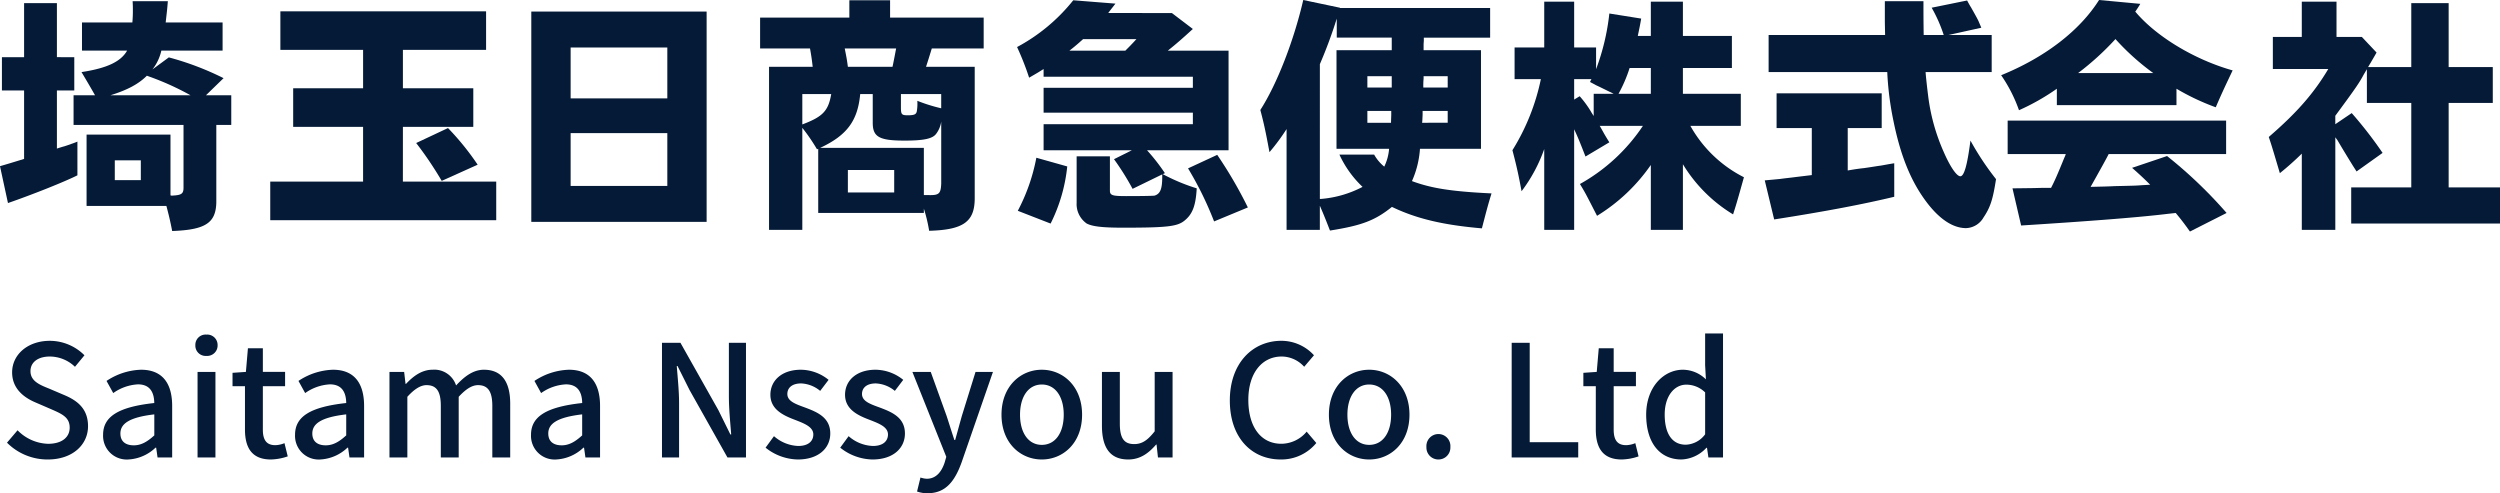
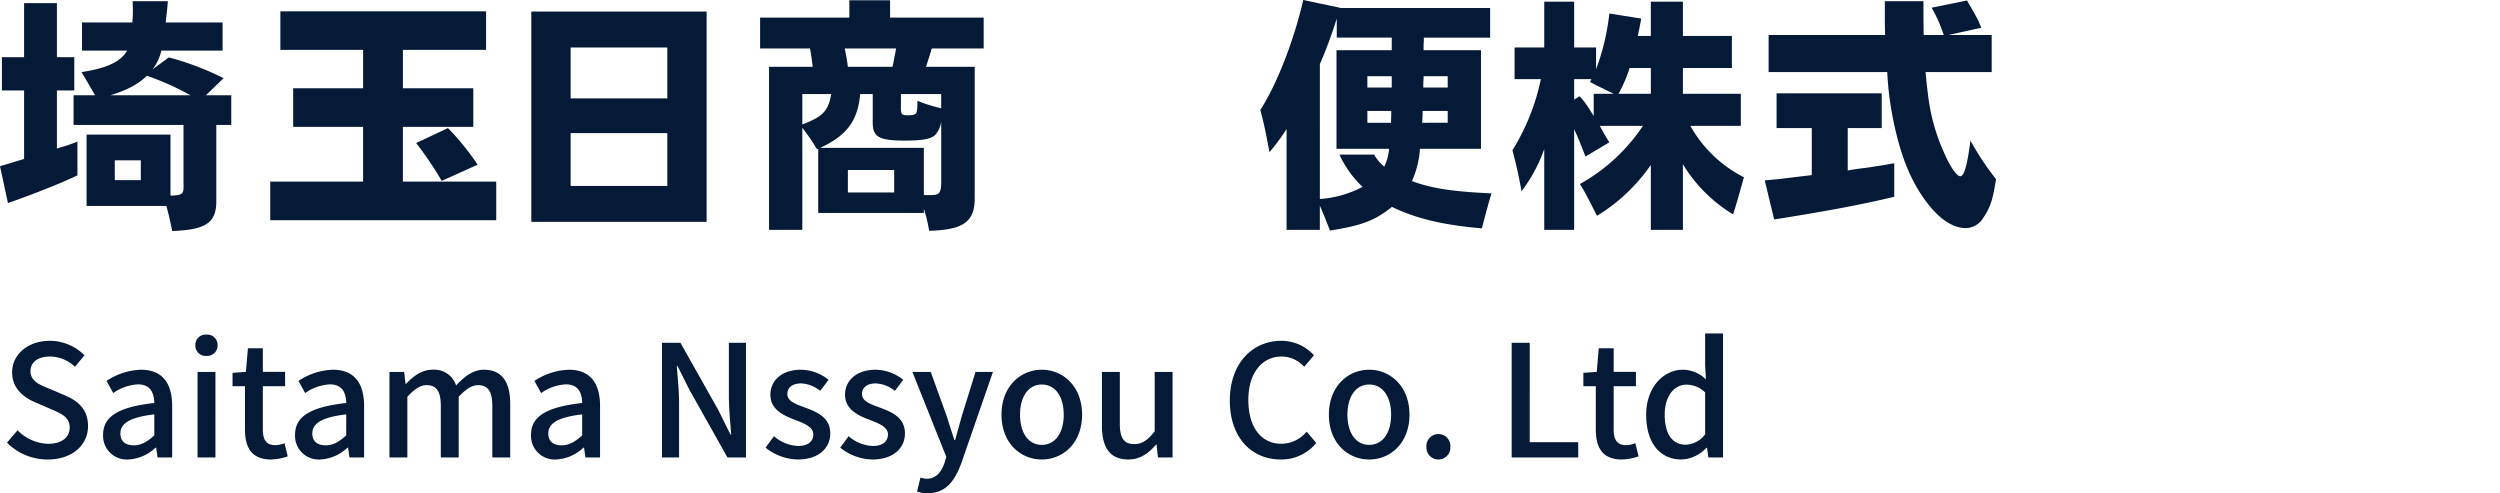
<svg xmlns="http://www.w3.org/2000/svg" width="540.988" height="106.733" viewBox="0 0 540.988 106.733">
  <g id="グループ_5248" data-name="グループ 5248" transform="translate(-1383 50)">
    <path id="パス_31874" data-name="パス 31874" d="M9.583,13.713c5.419,0,8.717-3.231,8.717-7.2,0-3.635-2.12-5.452-5.049-6.7l-3.4-1.447C7.833-2.442,5.847-3.25,5.847-5.4c0-1.952,1.649-3.164,4.174-3.164a7.89,7.89,0,0,1,5.452,2.221l2.053-2.491a10.611,10.611,0,0,0-7.506-3.13c-4.712,0-8.145,2.928-8.145,6.832,0,3.6,2.659,5.486,5.049,6.5l3.433,1.481c2.289,1.01,3.972,1.717,3.972,3.972,0,2.087-1.683,3.5-4.678,3.5a9.6,9.6,0,0,1-6.6-2.928L.765,10.078A12.358,12.358,0,0,0,9.583,13.713Zm17.434,0a9.2,9.2,0,0,0,5.89-2.558h.135l.3,2.12h3.164V2.135c0-4.914-2.12-7.842-6.731-7.842a14.179,14.179,0,0,0-7.472,2.423L23.753-.658A10.18,10.18,0,0,1,29.1-2.543c2.726,0,3.5,1.885,3.534,4.039-7.708.841-11.073,2.895-11.073,6.866A5.114,5.114,0,0,0,27.018,13.713ZM28.2,10.651c-1.649,0-2.895-.74-2.895-2.558,0-2.087,1.851-3.5,7.337-4.14V8.5C31.124,9.876,29.811,10.651,28.2,10.651ZM42,13.276h3.871V-5.236H42ZM43.914-8.7a2.254,2.254,0,0,0,2.423-2.322,2.246,2.246,0,0,0-2.423-2.289,2.218,2.218,0,0,0-2.39,2.289A2.226,2.226,0,0,0,43.914-8.7ZM57.881,13.713a11.844,11.844,0,0,0,3.635-.673l-.707-2.861a5.519,5.519,0,0,1-1.986.438c-1.918,0-2.693-1.144-2.693-3.366v-9.39h4.813v-3.1H56.131v-5.116H52.9l-.438,5.116-2.895.2v2.895h2.693V7.218C52.261,11.122,53.708,13.713,57.881,13.713Zm10.669,0a9.2,9.2,0,0,0,5.89-2.558h.135l.3,2.12h3.164V2.135c0-4.914-2.12-7.842-6.731-7.842a14.179,14.179,0,0,0-7.472,2.423L65.286-.658a10.18,10.18,0,0,1,5.352-1.885c2.726,0,3.5,1.885,3.534,4.039C66.464,2.337,63.1,4.39,63.1,8.362A5.114,5.114,0,0,0,68.551,13.713Zm1.178-3.063c-1.649,0-2.895-.74-2.895-2.558,0-2.087,1.851-3.5,7.337-4.14V8.5C72.657,9.876,71.344,10.651,69.729,10.651Zm13.8,2.625H87.4V.15q2.272-2.524,4.14-2.524c2.12,0,3.1,1.279,3.1,4.476V13.276h3.871V.15c1.548-1.683,2.895-2.524,4.174-2.524,2.087,0,3.1,1.279,3.1,4.476V13.276h3.871V1.63c0-4.712-1.817-7.337-5.688-7.337-2.322,0-4.207,1.447-6.025,3.4a4.941,4.941,0,0,0-5.116-3.4c-2.289,0-4.14,1.38-5.722,3.063h-.1l-.3-2.592H83.528Zm36.081.438a9.2,9.2,0,0,0,5.89-2.558h.135l.3,2.12H129.1V2.135c0-4.914-2.12-7.842-6.731-7.842A14.179,14.179,0,0,0,114.9-3.284l1.447,2.625A10.18,10.18,0,0,1,121.7-2.543c2.726,0,3.5,1.885,3.534,4.039-7.708.841-11.073,2.895-11.073,6.866A5.114,5.114,0,0,0,119.609,13.713Zm1.178-3.063c-1.649,0-2.895-.74-2.895-2.558,0-2.087,1.851-3.5,7.337-4.14V8.5C123.715,9.876,122.4,10.651,120.787,10.651ZM142.5,13.276h3.7V1.6c0-2.693-.3-5.553-.5-8.111h.168l2.592,5.183,8.212,14.607h4.005V-11.53h-3.7V.049c0,2.693.3,5.688.5,8.246H157.3l-2.592-5.251L146.5-11.53H142.5Zm29.383.438c4.577,0,7.034-2.524,7.034-5.621,0-3.5-2.861-4.645-5.452-5.621-2.019-.74-3.837-1.346-3.837-2.928,0-1.279.942-2.289,3-2.289a6.916,6.916,0,0,1,4.106,1.616l1.817-2.39a9.645,9.645,0,0,0-5.991-2.188c-4.106,0-6.6,2.322-6.6,5.419,0,3.13,2.726,4.443,5.217,5.385,1.986.774,4.073,1.515,4.073,3.2,0,1.414-1.043,2.491-3.265,2.491a8.389,8.389,0,0,1-5.251-2.12l-1.818,2.491A11.464,11.464,0,0,0,171.879,13.713Zm16.155,0c4.577,0,7.034-2.524,7.034-5.621,0-3.5-2.861-4.645-5.452-5.621-2.019-.74-3.837-1.346-3.837-2.928,0-1.279.942-2.289,3-2.289a6.916,6.916,0,0,1,4.106,1.616l1.817-2.39a9.645,9.645,0,0,0-5.991-2.188c-4.106,0-6.6,2.322-6.6,5.419,0,3.13,2.726,4.443,5.217,5.385,1.986.774,4.073,1.515,4.073,3.2,0,1.414-1.043,2.491-3.265,2.491a8.389,8.389,0,0,1-5.251-2.12l-1.818,2.491A11.464,11.464,0,0,0,188.034,13.713Zm11.982,7.3c3.9,0,5.856-2.659,7.3-6.63l6.8-19.622h-3.77l-2.962,9.525c-.471,1.683-.976,3.534-1.447,5.217h-.168c-.572-1.717-1.144-3.568-1.683-5.217l-3.433-9.525h-3.972l7.337,18.377-.37,1.279c-.673,1.986-1.851,3.467-3.871,3.467a5.015,5.015,0,0,1-1.346-.269l-.74,3.029A6.583,6.583,0,0,0,200.016,21.017Zm24.671-7.3c4.577,0,8.717-3.534,8.717-9.693s-4.14-9.727-8.717-9.727S215.97-2.139,215.97,4.02,220.109,13.713,224.687,13.713Zm0-3.164c-2.895,0-4.712-2.592-4.712-6.53,0-3.9,1.818-6.53,4.712-6.53,2.928,0,4.746,2.625,4.746,6.53C229.433,7.958,227.615,10.55,224.687,10.55ZM243.4,13.713c2.524,0,4.342-1.279,6.025-3.231h.1l.3,2.794h3.164V-5.236h-3.871V7.621c-1.548,1.952-2.726,2.76-4.443,2.76-2.188,0-3.1-1.279-3.1-4.443V-5.236h-3.871V6.41C237.712,11.122,239.429,13.713,243.4,13.713Zm32.984,0a9.782,9.782,0,0,0,7.708-3.568l-2.087-2.457a7.166,7.166,0,0,1-5.486,2.625c-4.375,0-7.135-3.6-7.135-9.491,0-5.823,2.962-9.39,7.236-9.39a6.589,6.589,0,0,1,4.847,2.221l2.12-2.491a9.546,9.546,0,0,0-7.034-3.13c-6.26,0-11.174,4.847-11.174,12.924C265.379,9.069,270.158,13.713,276.384,13.713Zm19.151,0c4.577,0,8.717-3.534,8.717-9.693s-4.14-9.727-8.717-9.727-8.717,3.568-8.717,9.727S290.958,13.713,295.535,13.713Zm0-3.164c-2.895,0-4.712-2.592-4.712-6.53,0-3.9,1.818-6.53,4.712-6.53,2.928,0,4.746,2.625,4.746,6.53C300.281,7.958,298.464,10.55,295.535,10.55Zm14.978,3.164a2.576,2.576,0,0,0,2.592-2.693,2.6,2.6,0,1,0-5.183,0A2.576,2.576,0,0,0,310.513,13.713Zm15.853-.438h14.405v-3.3h-10.5V-11.53h-3.9Zm23.829.438a11.844,11.844,0,0,0,3.635-.673l-.707-2.861a5.519,5.519,0,0,1-1.986.438c-1.918,0-2.693-1.144-2.693-3.366v-9.39h4.813v-3.1h-4.813v-5.116h-3.231l-.438,5.116-2.894.2v2.895h2.693V7.218C344.574,11.122,346.021,13.713,350.195,13.713Zm12.924,0a7.759,7.759,0,0,0,5.385-2.524h.135l.3,2.087h3.164V-13.549h-3.871v6.866L368.4-3.62a7.142,7.142,0,0,0-4.981-2.087c-4.14,0-7.943,3.736-7.943,9.727C355.479,10.179,358.475,13.713,363.119,13.713Zm.909-3.2c-2.895,0-4.544-2.322-4.544-6.53,0-4.005,2.087-6.462,4.678-6.462a5.805,5.805,0,0,1,4.072,1.683V8.261A5.441,5.441,0,0,1,364.028,10.516Z" transform="translate(1383.75 35.716)" fill="#041a37" />
    <g id="見出しを追加_3_" data-name="見出しを追加 (3)" transform="translate(1383 -50)">
      <g id="グループ_5212" data-name="グループ 5212" transform="translate(0 0.262)">
        <g id="グループ_5211" data-name="グループ 5211" transform="translate(0)">
          <g id="グループ_5210" data-name="グループ 5210">
            <path id="パス_31728" data-name="パス 31728" d="M16.524-4.305V2.113H40.318V15.685c0,1.3-.417,1.612-2.3,1.718H37.66l-.163-.049V4.205H19.338V19.65H36.613c.467,1.774.785,3.025,1.251,5.422,7.146-.254,9.444-1.718,9.55-6.157V2.113h3.237V-4.305H45.174l3.81-3.7A62.265,62.265,0,0,0,37.137-12.5L33.588-9.89a10.126,10.126,0,0,0,1.93-4.072H48.772v-6.1H36.458c.2-1.831.311-2.559.467-4.595H29.3c.057.834.057,1.407.057,1.824,0,.785,0,1.463-.106,2.771H18.348v6.1H28.11c-1.357,2.4-4.39,3.81-9.868,4.644,1,1.675,1.986,3.344,2.926,5.012Zm7.981,0c3.7-1.145,6.107-2.453,7.882-4.227l.884.318a59.563,59.563,0,0,1,8.56,3.909Zm6.574,18.372H25.445V9.783h5.634ZM12.919-12.548V-24.239h-7.1v11.692h-4.8v7.2h4.8V9.472c-2.552.785-4.277,1.308-5.217,1.569L2.33,19.021c5.266-1.824,12.1-4.538,15.028-6v-7.3A13.928,13.928,0,0,1,16,6.234c-.212.106-.735.262-1.513.523-.262.057-.891.262-1.569.474V-5.345H16.68v-7.2Zm0,0" transform="translate(-0.605 24.656)" fill="#041a37" />
          </g>
        </g>
      </g>
      <g id="グループ_5215" data-name="グループ 5215" transform="translate(58.481 2.453)">
        <g id="グループ_5214" data-name="グループ 5214">
          <g id="グループ_5213" data-name="グループ 5213">
            <path id="パス_31729" data-name="パス 31729" d="M29.628,1.55H44.861V-6.8H29.628v-8.3h18v-8.348H3.113V-15.1h17.9v8.3H5.884V1.55H21.011V13.4H.922v8.348h48.9V13.4h-20.2Zm2.87,3.5a76.8,76.8,0,0,1,5.528,8.193l7.776-3.5a56.883,56.883,0,0,0-6.418-7.931Zm0,0" transform="translate(-0.922 23.445)" fill="#041a37" />
          </g>
        </g>
      </g>
      <g id="グループ_5218" data-name="グループ 5218" transform="translate(114.971 2.502)">
        <g id="グループ_5217" data-name="グループ 5217" transform="translate(0)">
          <g id="グループ_5216" data-name="グループ 5216">
            <path id="パス_31730" data-name="パス 31730" d="M41.887,22.09V-23.418H3.949V22.09ZM12.46-4.629V-15.642H33.383V-4.629Zm0,7.514H33.383v11.43H12.46Zm0,0" transform="translate(-3.949 23.418)" fill="#041a37" />
          </g>
        </g>
      </g>
      <g id="グループ_5221" data-name="グループ 5221" transform="translate(164.483 0.057)">
        <g id="グループ_5220" data-name="グループ 5220" transform="translate(0)">
          <g id="グループ_5219" data-name="グループ 5219">
            <path id="パス_31731" data-name="パス 31731" d="M13.642,7.372V21.255H36.5v-.94a33.672,33.672,0,0,1,1.145,4.8c7.359-.2,9.811-1.93,9.861-6.885v-28.6H36.968c.368-1.1.573-1.774,1.251-3.966H49.445v-6.68H29.193V-24.77H20.378v3.753H1.066v6.68h10.8c.318,1.774.417,2.559.58,3.966H3v35.28h7.2V2.834A40.146,40.146,0,0,1,13.38,7.478Zm.417-.2C19.9,4.453,22.2,1.265,22.725-4.475h2.714V1.738c0,3.075,1.407,3.86,6.885,3.86,4.227,0,6.058-.417,6.835-1.463a5.723,5.723,0,0,0,1.1-2.658V14.943c-.1,2.135-.467,2.5-2.714,2.446H36.5V7.167Zm2.4-11.642C15.833-.821,14.638.43,10.2,2.1V-4.475Zm3.6-5.9c-.2-1.619-.361-2.347-.679-3.966H30.5c-.417,2.191-.629,3.287-.785,3.966Zm0,27.186V11.967H30.083v4.849ZM31.54-4.475h8.716v3.082A35.967,35.967,0,0,1,35.767-2.75l-.679-.262a9.944,9.944,0,0,1-.1,2.191c-.106.728-.523.94-1.93.94-1.357,0-1.52-.156-1.52-1.725Zm0,0" transform="translate(-1.066 24.77)" fill="#041a37" />
          </g>
        </g>
      </g>
      <g id="グループ_5224" data-name="グループ 5224" transform="translate(220.09 0.057)">
        <g id="グループ_5223" data-name="グループ 5223">
          <g id="グループ_5222" data-name="グループ 5222">
-             <path id="パス_31732" data-name="パス 31732" d="M46.341,7.659V-13.894H33.193c1.824-1.463,3.025-2.5,5.422-4.694l-4.538-3.45H20.3c.417-.573,1.046-1.357,1.569-2.036L12.736-24.8A39.1,39.1,0,0,1,.578-14.678a60.571,60.571,0,0,1,2.608,6.63c1.824-1.046,2.5-1.463,3.131-1.88V-8.26h32.3v2.4H6.318V-.484h32.3V2.025H6.318V7.659h19.1l-3.867,1.93a56.428,56.428,0,0,1,4.022,6.418l6.418-3.131V13.4c0,2.608-.417,3.7-1.668,4.072-.212.049-2.248.106-6.164.106-2.969,0-3.492-.163-3.492-1.2V8.966h-7.2V19.032a5.126,5.126,0,0,0,2.191,4.489c1.251.629,3.344.891,7.832.891,9.6,0,11.741-.262,13.3-1.513,1.774-1.414,2.453-3.287,2.665-7A41.6,41.6,0,0,1,32.1,12.826l.467-.212A42.706,42.706,0,0,0,28.7,7.659ZM11.9-13.894c1.145-.884,1.873-1.513,2.969-2.5H26.407c-1.046,1.145-1.463,1.562-2.4,2.5ZM4.749,9.277A40.668,40.668,0,0,1,.734,20.757l7.1,2.764a35.6,35.6,0,0,0,3.6-12.363Zm32.827,2.3a73.408,73.408,0,0,1,5.634,11.48l7.309-3.025a93.223,93.223,0,0,0-6.63-11.381Zm0,0" transform="translate(-0.578 24.801)" fill="#041a37" />
-           </g>
+             </g>
        </g>
      </g>
      <g id="グループ_5227" data-name="グループ 5227" transform="translate(272.729)">
        <g id="グループ_5226" data-name="グループ 5226">
          <g id="グループ_5225" data-name="グループ 5225">
            <path id="パス_31733" data-name="パス 31733" d="M48.327,7.4v-21.34H35.908v-1.308l.049-.728v-.679H50.307v-6.418H17.8v-.057L9.866-24.8C7.831-15.979,4.176-6.585.578-1c.778,2.919,1.145,4.644,1.979,9.126a44.789,44.789,0,0,0,3.7-5V24.935h7.2V19.711c.573,1.308,1.1,2.559,2.191,5.379,6.941-1.1,9.762-2.191,13.409-5.118,5.323,2.559,11.07,3.916,19.467,4.644.99-3.81,1.357-5.217,2.085-7.564-8.659-.417-12.992-1.1-17.219-2.665A20.545,20.545,0,0,0,35.123,7.4Zm-19.884,0a10.833,10.833,0,0,1-1.046,3.86,9.066,9.066,0,0,1-2.191-2.608H17.691A22.59,22.59,0,0,0,22.7,15.639a23.46,23.46,0,0,1-9.083,2.615h-.156V-10.918a100.191,100.191,0,0,0,3.655-9.861v4.121h11.9v2.714H17.062V7.4Zm7.146-5.634c.057-.523.057-.573.106-1.774V-.8h5.429V1.763Zm-6.729,0H23.742V-.8H28.91V.1L28.86,1.608Zm6.991-7.62a16.068,16.068,0,0,1,.057-1.93v-.523h5.217v2.453Zm-6.835,0H23.742V-8.309h5.273Zm0,0" transform="translate(-0.578 24.801)" fill="#041a37" />
          </g>
        </g>
      </g>
      <g id="グループ_5230" data-name="グループ 5230" transform="translate(327.281 0.368)">
        <g id="グループ_5229" data-name="グループ 5229">
          <g id="グループ_5228" data-name="グループ 5228">
            <path id="パス_31734" data-name="パス 31734" d="M19.466,2.278h9.345A39.433,39.433,0,0,1,15.189,14.853c1.145,1.88,1.3,2.191,3.7,6.885A38.751,38.751,0,0,0,30.528,10.732V24.77H37.47V10.576a32.214,32.214,0,0,0,10.858,10.85c.679-2.142.728-2.241,2.347-8.037A27.442,27.442,0,0,1,39.088,2.278H50V-4.664H37.47v-5.584h10.6V-17.19H37.47V-24.6H30.528v7.408h-2.82c.368-1.774.424-1.979.735-3.753l-6.892-1.1a49.254,49.254,0,0,1-2.87,12.052v-4.7H13.938V-24.6H7.463v9.91H1.045v6.843h5.69A47.108,47.108,0,0,1,.578,7.544c.99,3.711,1.407,5.8,1.979,8.871A33.54,33.54,0,0,0,7.463,7.282V24.77h6.475V3.006c.933,1.986,1.513,3.5,2.453,5.9l5.16-3.075c-.417-.679-.94-1.513-1.251-2.092l-.728-1.3ZM18.165.136c-.262-.417-.474-.728-.679-1.1a22.034,22.034,0,0,0-2.354-3.181l-1.195.728V-7.845h3.753a3.373,3.373,0,0,0-.311.622c.679.368,1.1.573,1.251.679,1.046.474,2.036.99,3.025,1.463.156.049.417.2.834.417H18.165Zm12.363-4.8H23.537a31.194,31.194,0,0,0,2.4-5.584h4.595Zm0,0" transform="translate(-0.578 24.598)" fill="#041a37" />
          </g>
        </g>
      </g>
      <g id="グループ_5233" data-name="グループ 5233" transform="translate(381.885 0.106)">
        <g id="グループ_5232" data-name="グループ 5232" transform="translate(0)">
          <g id="グループ_5231" data-name="グループ 5231">
            <path id="パス_31735" data-name="パス 31735" d="M49.712-9.248v-8.03H40.367l7.1-1.569c-.254-.622-.516-1.2-.573-1.357-.2-.467-.785-1.513-1.668-3.075-.212-.318-.467-.785-.834-1.463L36.72-23.18a31.146,31.146,0,0,1,2.608,5.9H34.995c-.049-3.548-.049-4.333-.049-7.309H26.59v4.595l.057,2.714H1.44v8.03H27.113A66.525,66.525,0,0,0,28.47,1.4c1.463,7.154,3.548,12.42,6.574,16.7,2.976,4.227,6.107,6.418,9.133,6.418a4.529,4.529,0,0,0,3.761-2.3c1.513-2.241,2.036-3.966,2.714-8.3a60.018,60.018,0,0,1-5.535-8.348c-.679,5.273-1.357,7.726-2.191,7.726-.785,0-2.191-2.036-3.6-5.273A42.54,42.54,0,0,1,35.984-3.925c-.262-2.085-.523-4.432-.573-5.323ZM18.56,2.861h7.351V-4.653H3.164V2.861h7.62V13.04l-3.45.417c-1.145.156-2.29.262-3.386.417-.474.049-1.619.156-3.344.311l2.036,8.454c11.374-1.774,19.467-3.336,25.985-4.906V10.481c-1.357.212-2.608.467-3.025.523-.467.049-1.668.262-3.492.523-.523.049-1.774.2-3.548.516Zm0,0" transform="translate(-0.605 24.742)" fill="#041a37" />
          </g>
        </g>
      </g>
      <g id="グループ_5236" data-name="グループ 5236" transform="translate(433.04)">
        <g id="グループ_5235" data-name="グループ 5235">
          <g id="グループ_5234" data-name="グループ 5234">
-             <path id="パス_31736" data-name="パス 31736" d="M29.694-22.4c.156-.262.785-1.152.99-1.569L21.763-24.8C17.585-18.17,10.071-12.381.578-8.522A31.865,31.865,0,0,1,4.438-.951,48.178,48.178,0,0,0,12.63-5.6v3.548H38.516V-5.6a50.527,50.527,0,0,0,8.5,4.015c1.1-2.552,1.619-3.7,3.655-7.981-8.193-2.3-16.541-7.309-21.086-12.738ZM17.225-8.988a59.586,59.586,0,0,0,8.087-7.359A52.211,52.211,0,0,0,33.5-8.988ZM49.26,8.542V1.29H1.985V8.542H14.56a4.894,4.894,0,0,1-.311.785c-1.463,3.605-2.085,5.012-2.87,6.524H9.5l-1.88.049-4.588.057L4.9,23.995c14.979-.94,25.575-1.774,31.625-2.509l1.831-.2c.99,1.2,1.668,2.036,3.075,4.015l7.931-4.015A97.525,97.525,0,0,0,36.48,8.966L28.91,11.518c2.191,1.93,3.025,2.771,3.916,3.655l-1.88.106c-1.251.106-1.93.106-5.9.2-.785.057-2.82.106-5.111.156,2.135-3.8,3.442-6.157,3.909-7.1Zm0,0" transform="translate(-0.578 24.801)" fill="#041a37" />
-           </g>
+             </g>
        </g>
      </g>
      <g id="グループ_5239" data-name="グループ 5239" transform="translate(490.949 0.368)">
        <g id="グループ_5238" data-name="グループ 5238">
          <g id="グループ_5237" data-name="グループ 5237">
-             <path id="パス_31737" data-name="パス 31737" d="M14.977,1.91V.086c4.284-5.8,5.217-7.154,6.157-8.928l.679-1.145v7.3h9.606V15.581h-13v7.832h32.2V15.581H39.506V-2.685h9.55V-10.46h-9.55V-24.287H31.419V-10.46H22.074c.368-.622.785-1.3,1.831-3.131l-3.188-3.386H15.239V-24.6H7.725v7.62H1.462v6.941h12C10.333-4.77,6.579-.493.578,4.674c.679,1.986,1.1,3.45,2.4,7.832a62.717,62.717,0,0,0,4.75-4.227V24.77h7.253V4.73a5.736,5.736,0,0,0,.417.573c1.046,1.774,2.092,3.5,3.188,5.273.311.516.573.884.99,1.562l5.634-4.015a89.308,89.308,0,0,0-6.68-8.617Zm0,0" transform="translate(-0.578 24.598)" fill="#041a37" />
-           </g>
+             </g>
        </g>
      </g>
    </g>
  </g>
</svg>